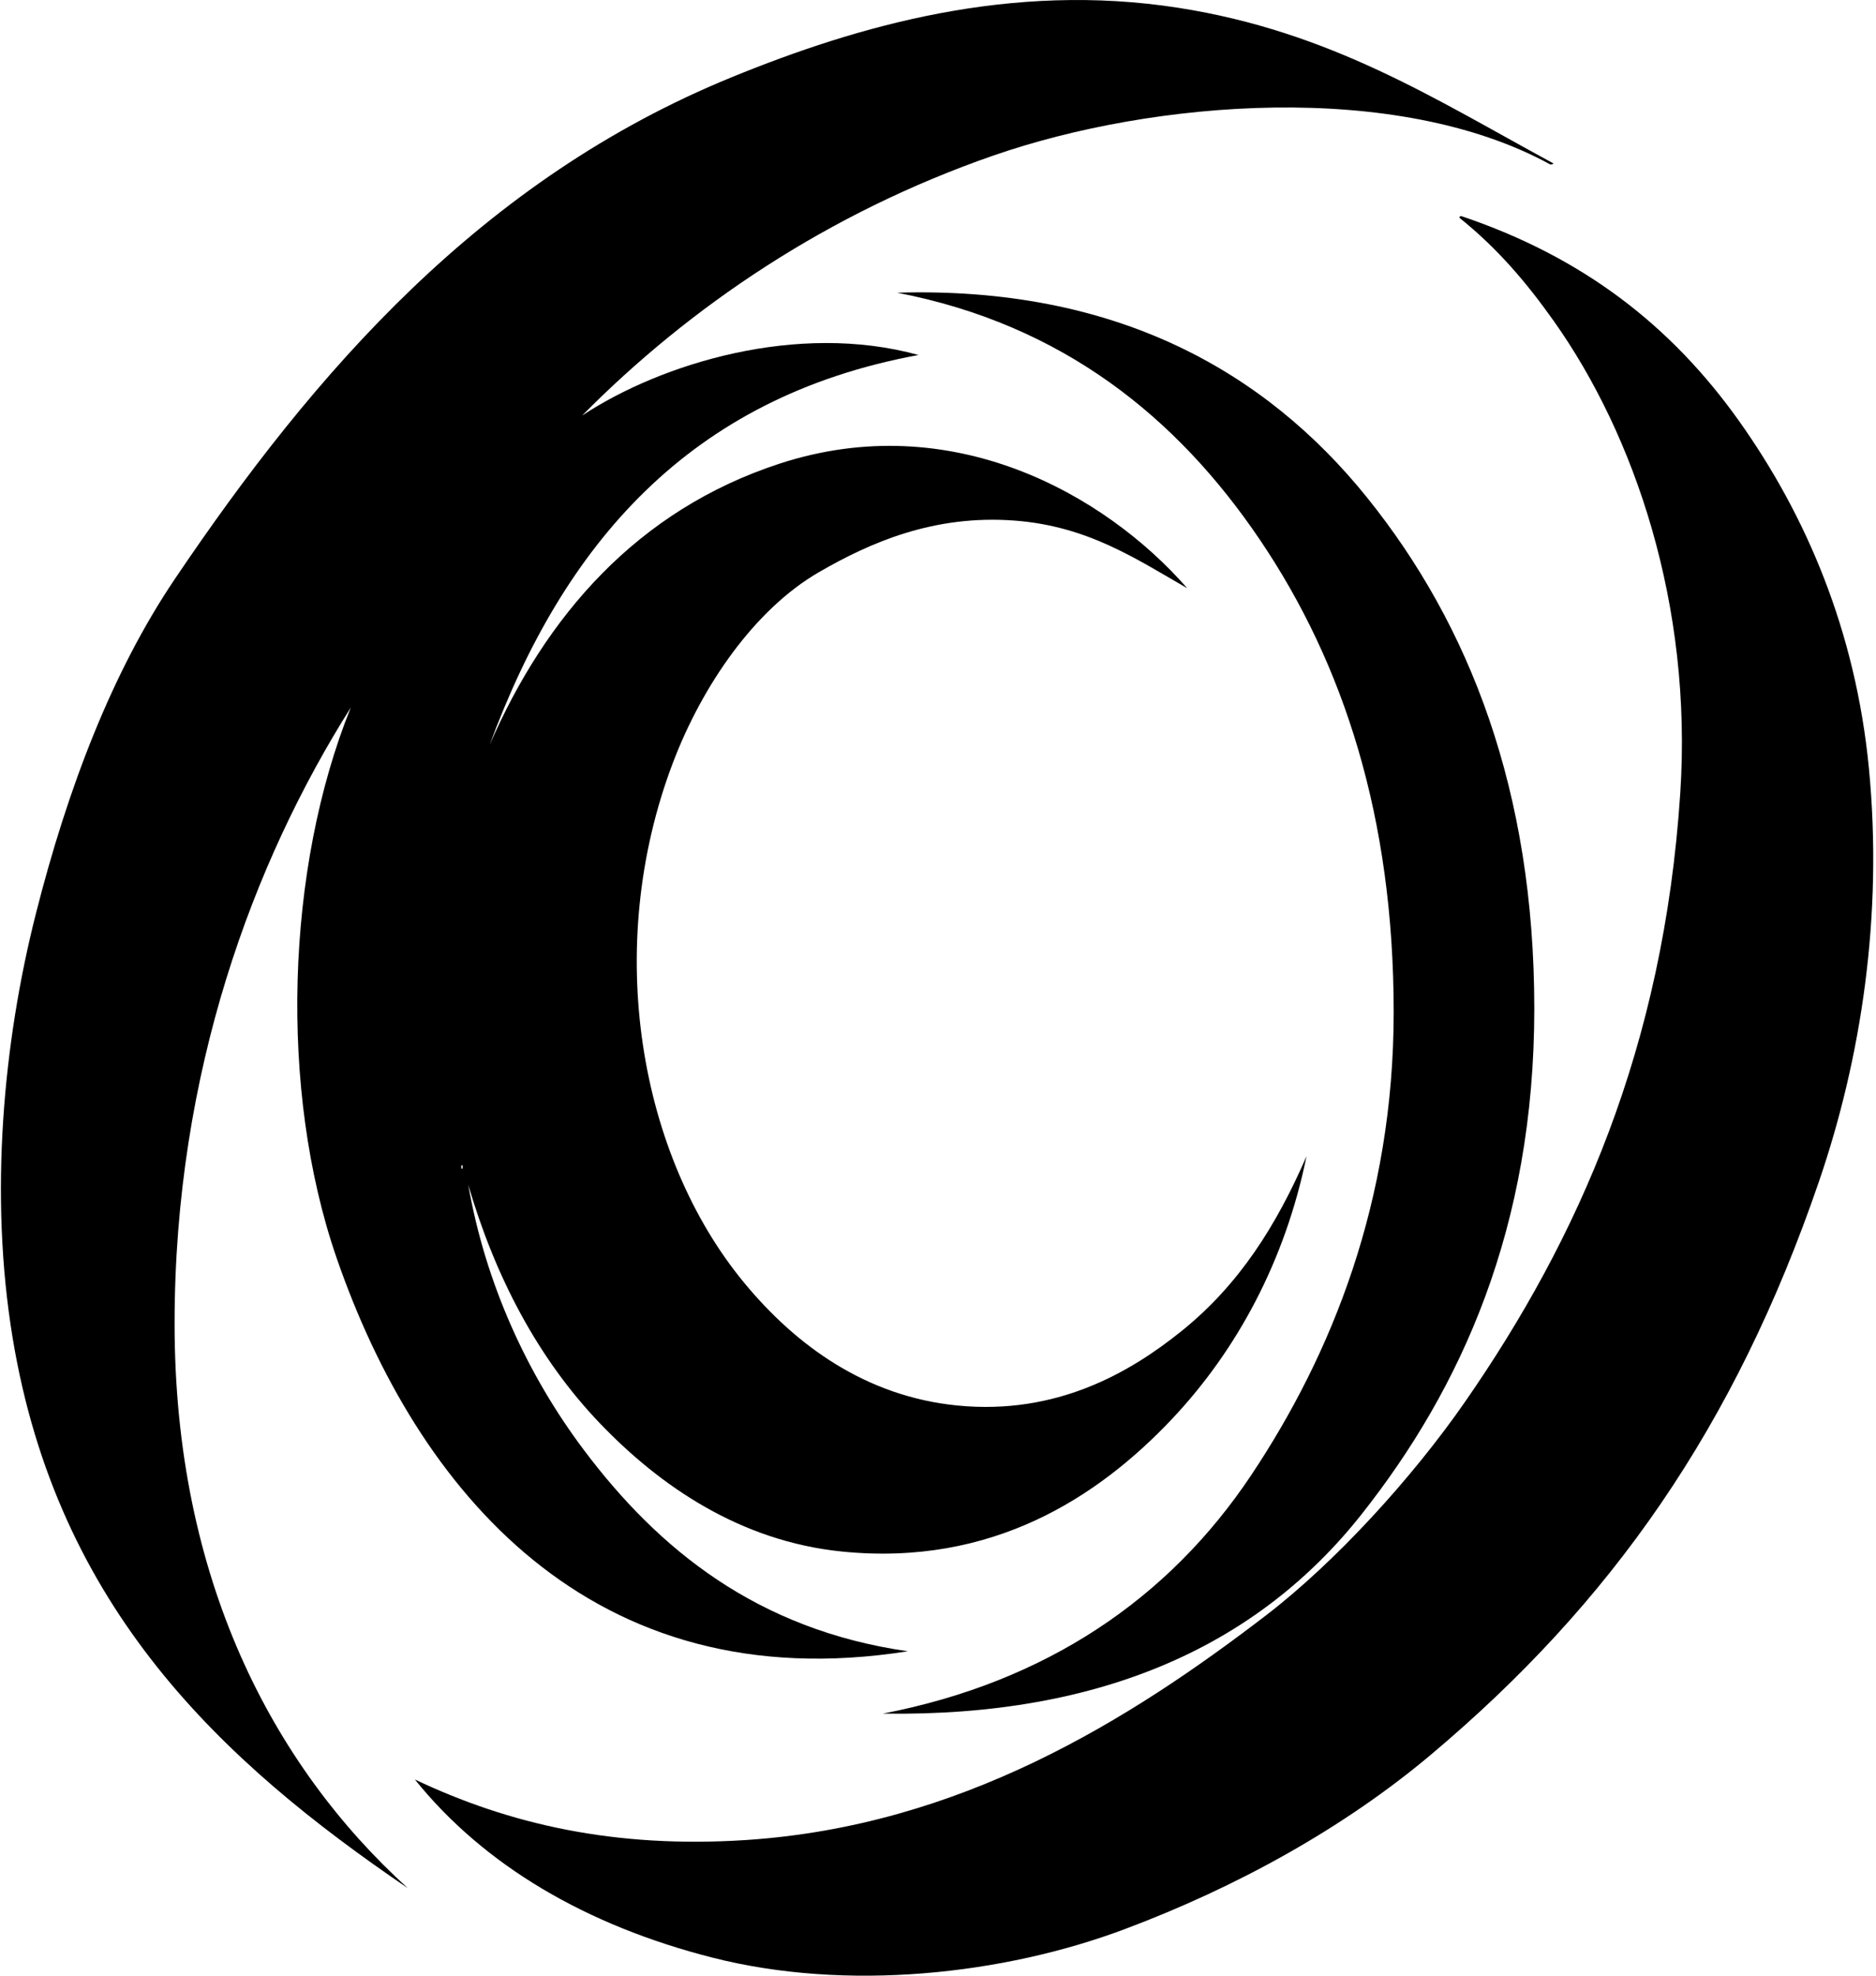
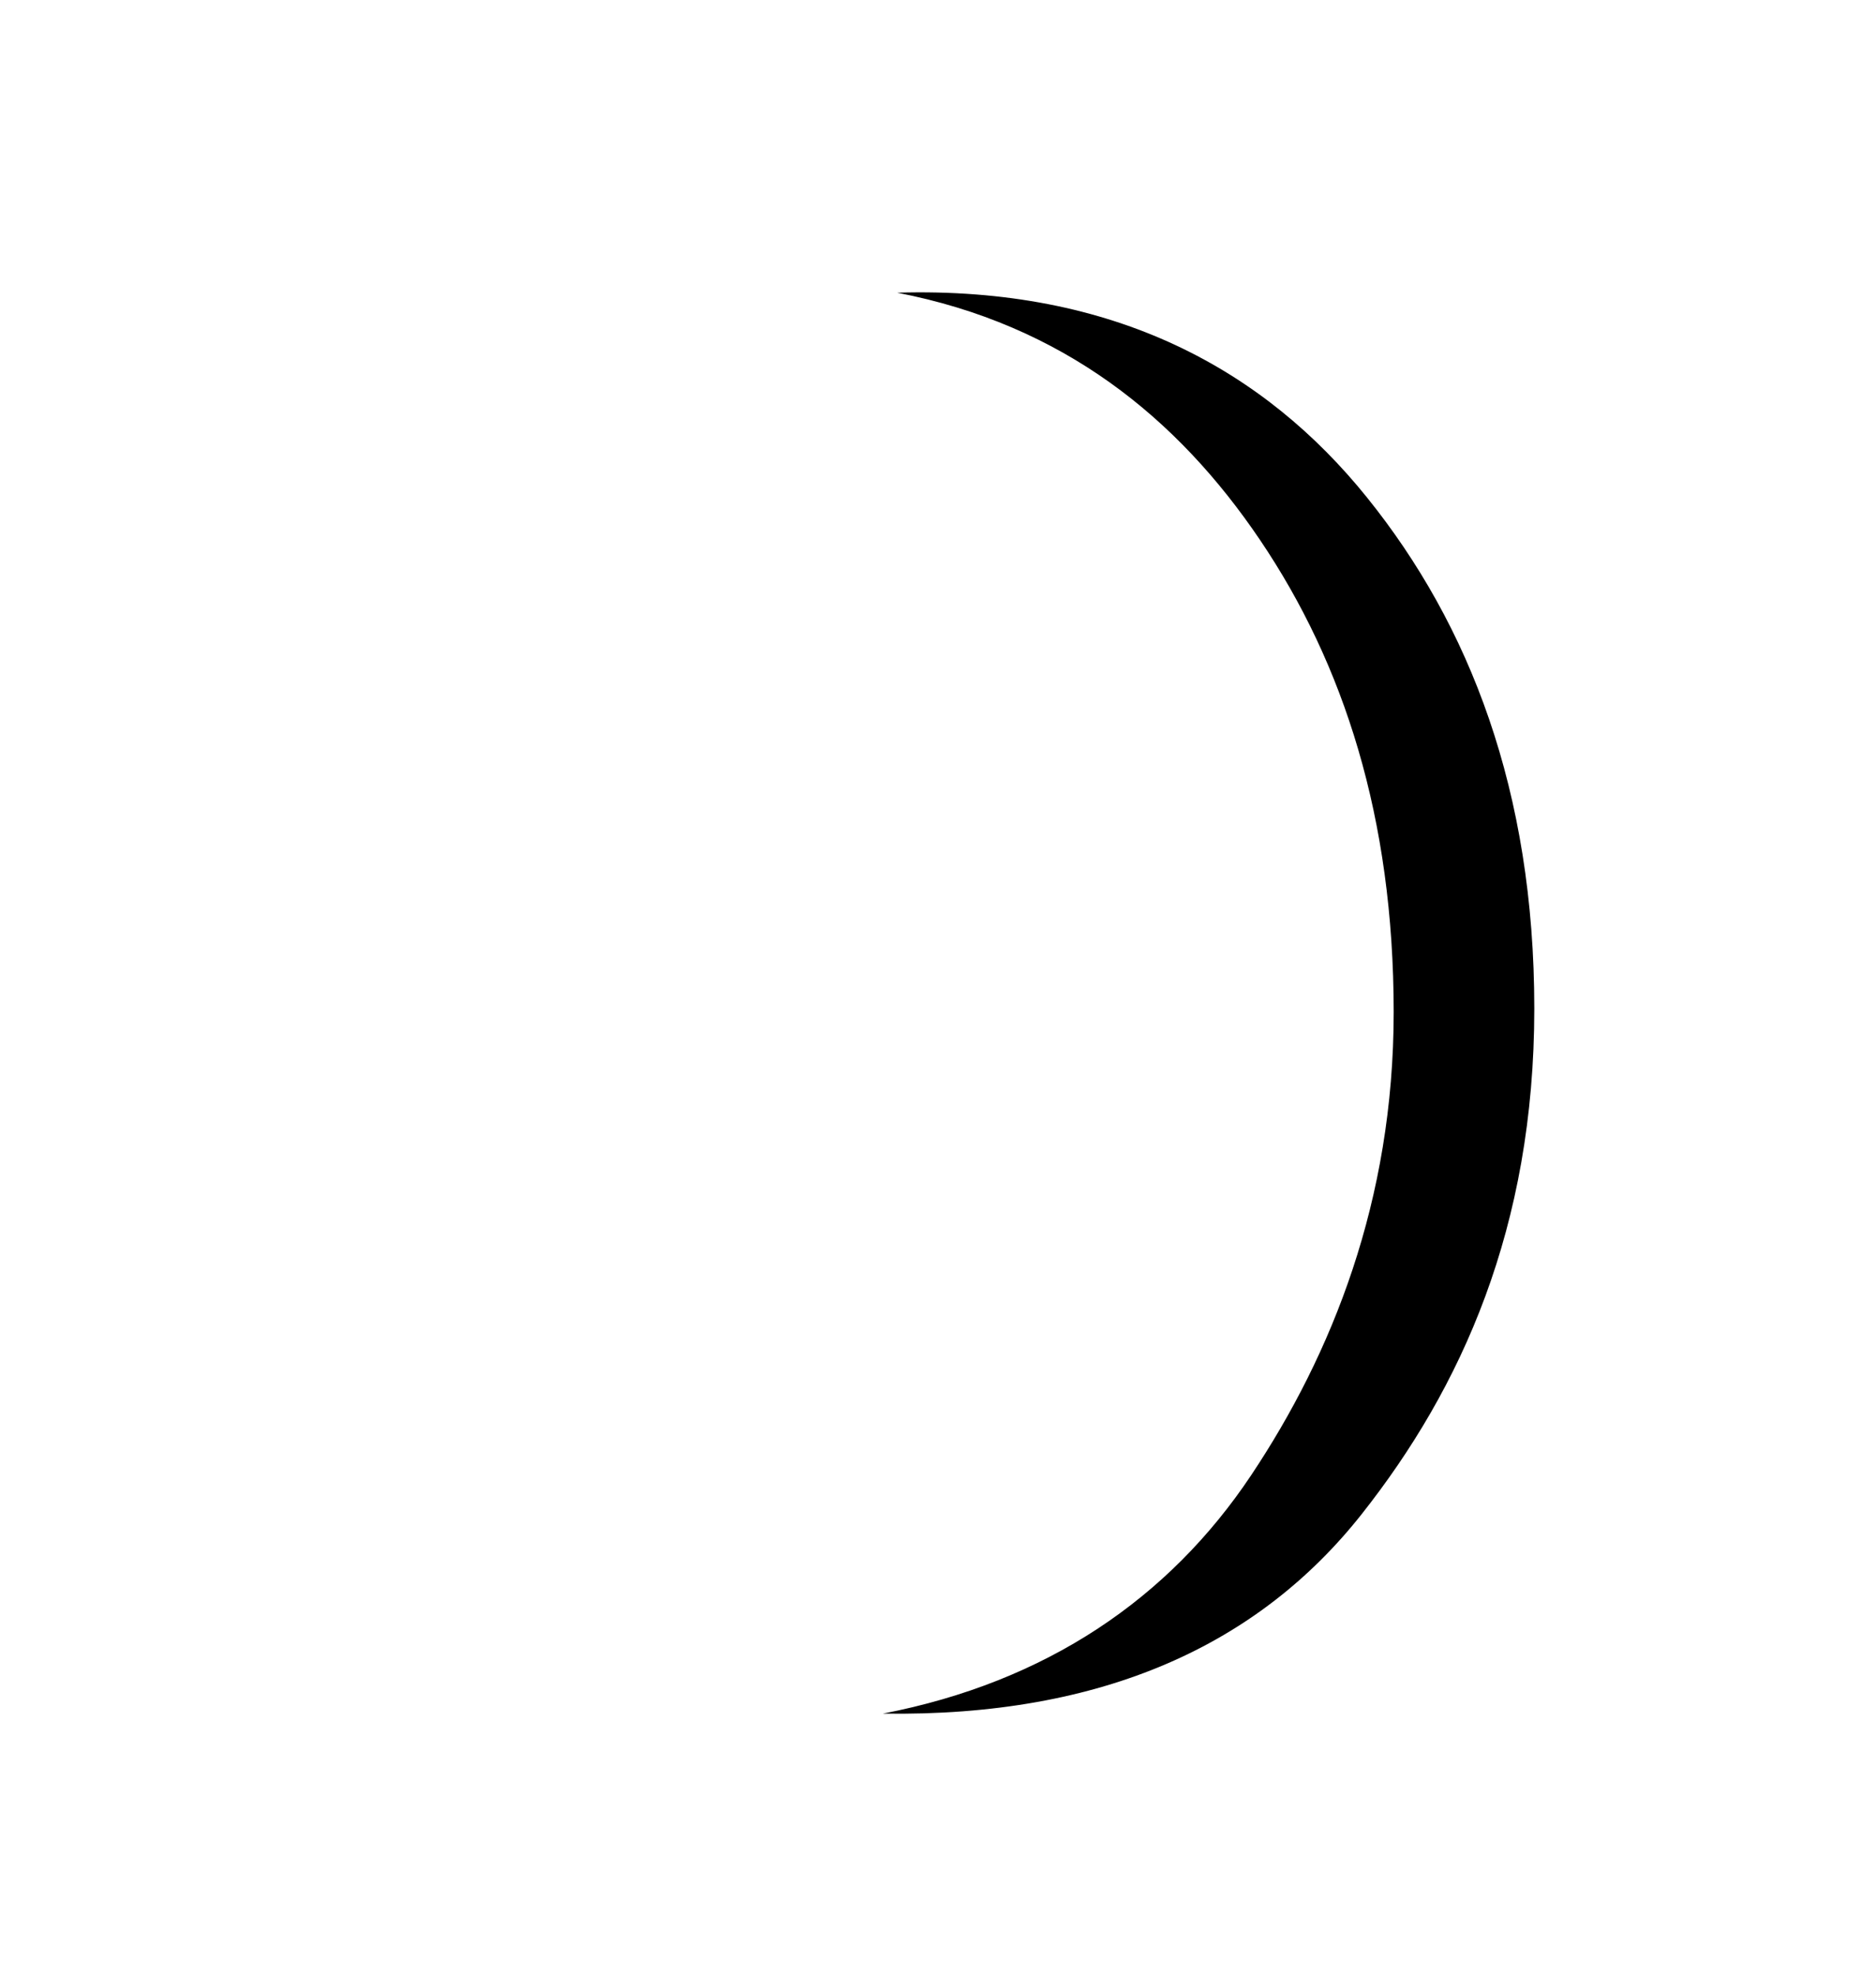
<svg xmlns="http://www.w3.org/2000/svg" width="190" height="200" fill="none" viewBox="0 0 190 200">
-   <path fill="#000" fill-rule="evenodd" d="M147.823 22.06c-.034-.154.07-.17.18-.181 12.295 4.132 21.25 11.078 28.119 20.729 6.805 9.562 11.816 21.283 13.158 35.148 1.452 15.009-.804 29.424-5.046 41.818-8.535 24.932-21.066 42.706-39.296 58.041-8.906 7.491-19.734 13.432-31.003 17.665-12.311 4.624-28.173 6.363-41.816 2.883-12.712-3.241-23.074-9.293-30.102-18.024 9.49 4.502 20.19 6.999 33.526 6.129 21.742-1.421 38.863-12.16 52.635-22.712 7.125-5.46 14.878-13.984 20.187-21.629 11.466-16.514 20.122-35.861 21.811-61.645 1.247-19.018-4.607-36.21-12.799-47.766-2.736-3.86-5.661-7.33-9.554-10.457Z" clip-rule="evenodd" />
  <path fill="#000" fill-rule="evenodd" d="M90.863 29.63c22.067-.651 37.241 7.89 47.585 20.728 10.391 12.897 16.942 29.7 16.944 51.733.001 22.205-7.413 38.451-17.485 51.191-10.365 13.11-26.085 20.528-48.487 20.188 16.559-3.201 28.97-11.648 37.31-24.153 8.151-12.222 14.421-27.745 14.421-46.865-.002-19.681-5.059-35.239-13.519-47.766-8.39-12.429-20.024-21.833-36.769-25.056Z" clip-rule="evenodd" />
-   <path fill="#000" fill-rule="evenodd" d="M58.959 42.066c8.006-5.282 21.799-9.51 34.067-6.129-23.346 4.29-35.98 19.298-43.439 39.475 5.672-13.029 14.934-23.767 29.38-28.48 17.374-5.667 32.906 3.042 41.278 12.618-5.227-3.002-10.096-6.29-17.485-6.85-8.202-.622-14.67 2.243-19.828 5.227-6.498 3.762-11.8 11.444-14.78 19.288-7.12 18.735-3.398 39.783 7.21 52.633 5.265 6.378 12.368 11.533 21.63 12.436 10.01.976 17.437-3.314 22.712-7.57 5.829-4.704 9.578-10.674 12.618-17.665-2.148 10.536-7.025 19.636-13.699 26.677-7.413 7.82-18.131 14.87-33.346 13.339-10.316-1.039-18.45-6.648-24.516-12.978-6.315-6.592-10.636-14.904-13.338-24.153 1.758 10.055 6.004 19.26 11.716 26.857 7.545 10.035 17.54 18.182 32.806 20.368-32.105 5.065-49.769-16.41-57.86-39.835-5.862-16.974-5.13-39.427 1.442-55.697-9.843 15.58-17.844 36.874-17.845 62.367 0 25.823 9.915 44.7 23.613 57.14-18.898-12.837-35.5-28.354-40.016-55.699-2.387-14.457-.953-29.894 2.344-42.899C6.856 79.778 11.35 68.04 17.682 58.65 31.912 37.547 48.832 18.146 74.1 7.82c12.805-5.233 28.275-9.678 45.243-7.03 15.44 2.41 26.026 9.265 37.854 15.681.278.095.01.188-.18.18-15.609-8.547-40.245-6.514-56.419-.901-16.763 5.818-30.72 15.285-41.64 26.316ZM46.7 118.131c.21-.711.21.713 0 0Z" clip-rule="evenodd" />
</svg>